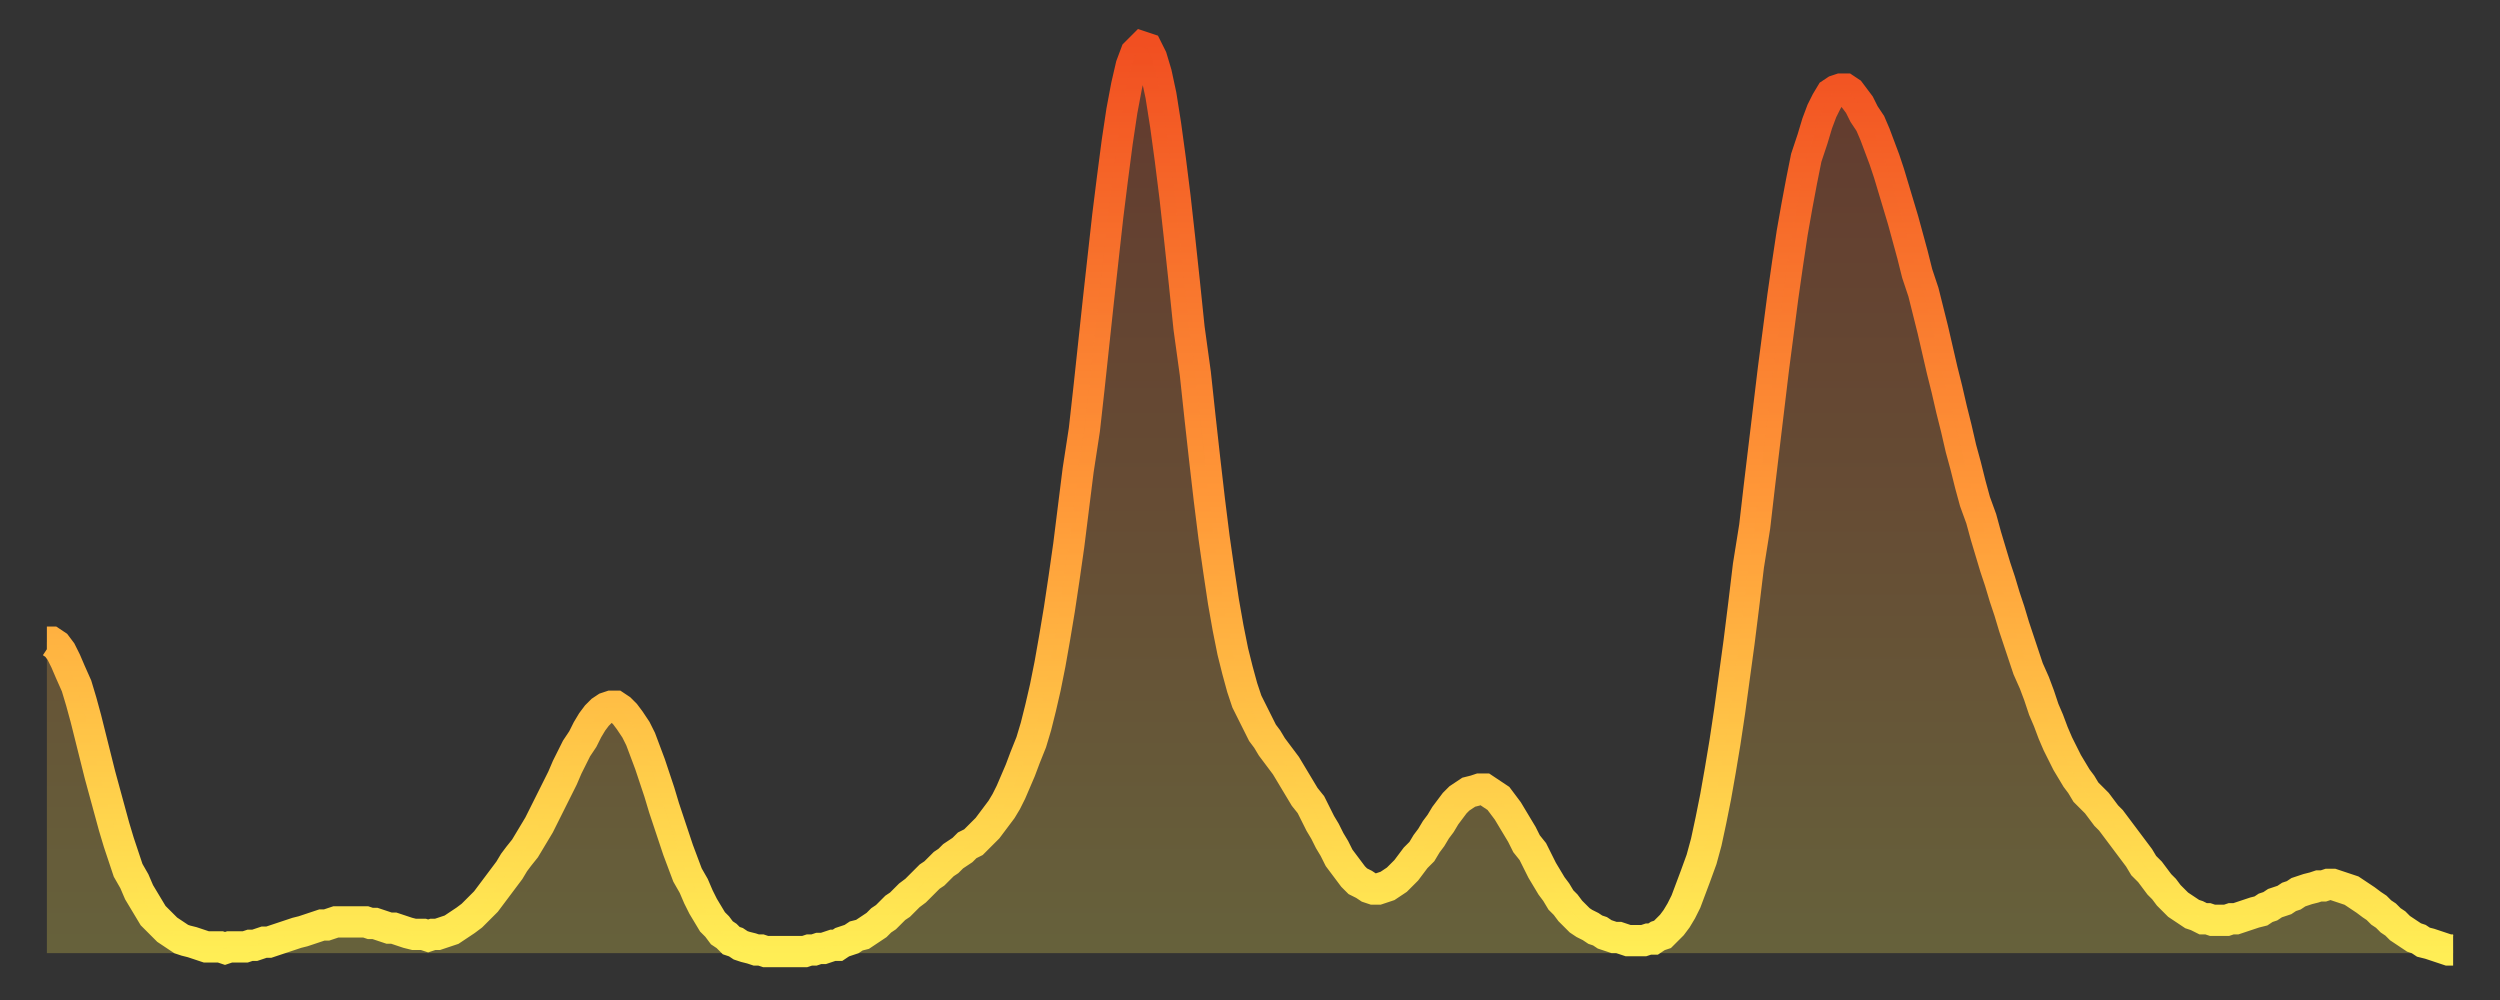
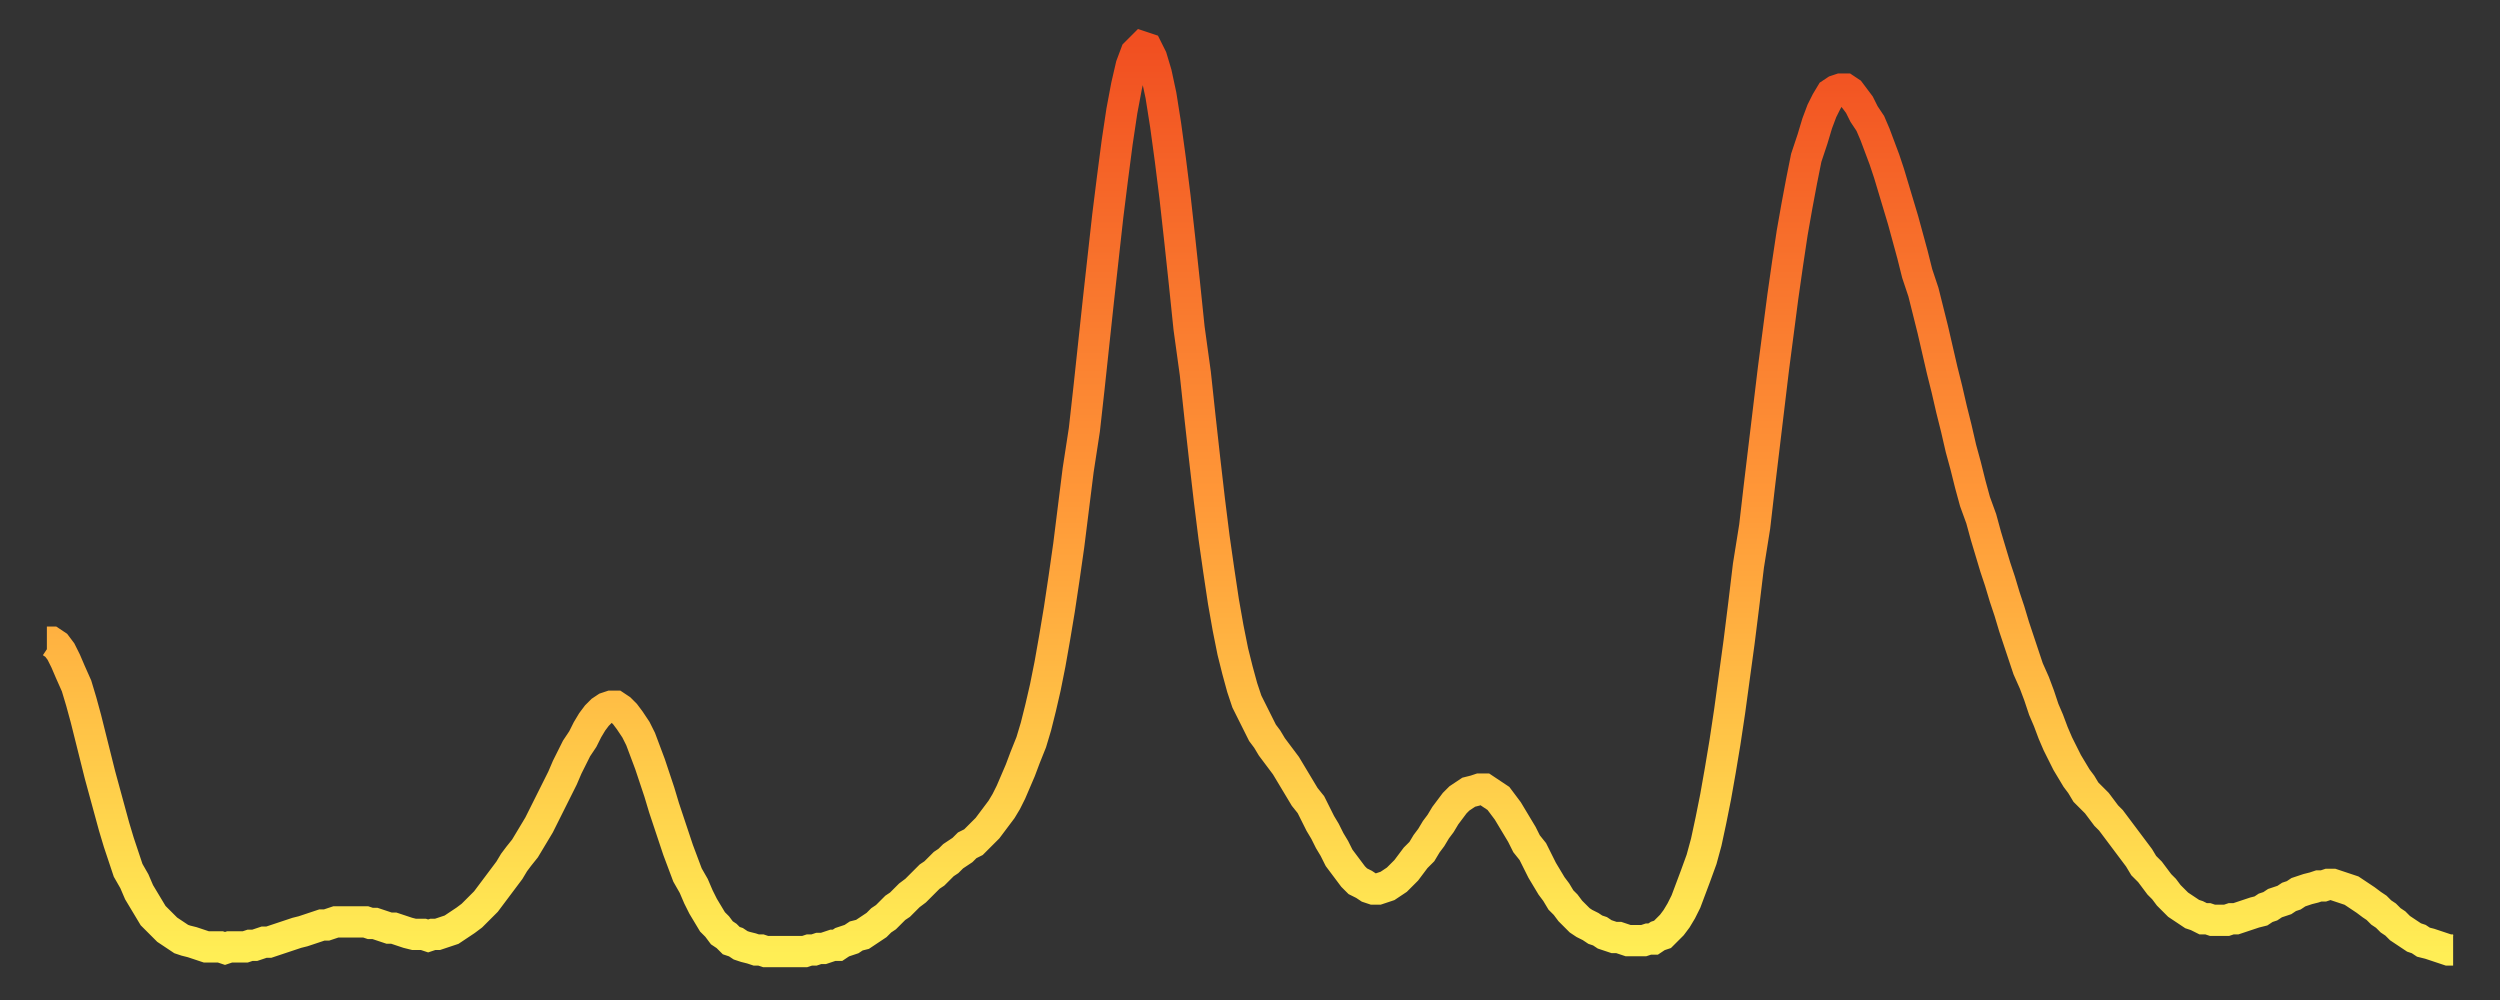
<svg xmlns="http://www.w3.org/2000/svg" baseProfile="full" height="64" version="1.1" width="160">
  <rect width="100%" height="100%" fill="#333333" stroke="none" />
  <defs>
    <linearGradient id="id4650150" x1="0" x2="0" y1="0" y2="1">
      <stop offset="0%" stop-color="#f14f21" />
      <stop offset="50%" stop-color="#ff9838" />
      <stop offset="100%" stop-color="#ffee55" />
    </linearGradient>
  </defs>
  <g transform="translate(3,3)">
    <g>
      <path d="M 0.0 38.1 0.3 38.1 0.6 38.3 0.9 38.7 1.2 39.3 1.5 40.0 1.9 40.9 2.2 41.9 2.5 43.0 2.8 44.2 3.1 45.4 3.4 46.6 3.7 47.7 4.0 48.8 4.3 49.9 4.6 50.9 4.9 51.8 5.2 52.7 5.6 53.4 5.9 54.1 6.2 54.6 6.5 55.1 6.8 55.6 7.1 55.9 7.4 56.2 7.7 56.5 8.0 56.7 8.3 56.9 8.6 57.1 8.9 57.2 9.3 57.3 9.6 57.4 9.9 57.5 10.2 57.6 10.5 57.6 10.8 57.6 11.1 57.6 11.4 57.7 11.7 57.6 12.0 57.6 12.3 57.6 12.7 57.6 13.0 57.5 13.3 57.5 13.6 57.4 13.9 57.3 14.2 57.3 14.5 57.2 14.8 57.1 15.1 57.0 15.4 56.9 15.7 56.8 16.0 56.7 16.4 56.6 16.7 56.5 17.0 56.4 17.3 56.3 17.6 56.2 17.9 56.2 18.2 56.1 18.5 56.0 18.8 56.0 19.1 56.0 19.4 56.0 19.8 56.0 20.1 56.0 20.4 56.0 20.7 56.1 21.0 56.1 21.3 56.2 21.6 56.3 21.9 56.4 22.2 56.4 22.5 56.5 22.8 56.6 23.1 56.7 23.5 56.8 23.8 56.8 24.1 56.8 24.4 56.9 24.7 56.8 25.0 56.8 25.3 56.7 25.6 56.6 25.9 56.5 26.2 56.3 26.5 56.1 26.8 55.9 27.2 55.6 27.5 55.3 27.8 55.0 28.1 54.7 28.4 54.3 28.7 53.9 29.0 53.5 29.3 53.1 29.6 52.7 29.9 52.2 30.2 51.8 30.6 51.3 30.9 50.8 31.2 50.3 31.5 49.8 31.8 49.2 32.1 48.6 32.4 48.0 32.7 47.4 33.0 46.8 33.3 46.1 33.6 45.5 33.9 44.9 34.3 44.3 34.6 43.7 34.9 43.2 35.2 42.8 35.5 42.5 35.8 42.3 36.1 42.2 36.4 42.2 36.7 42.4 37.0 42.7 37.3 43.1 37.7 43.7 38.0 44.3 38.3 45.1 38.6 45.9 38.9 46.8 39.2 47.7 39.5 48.7 39.8 49.6 40.1 50.5 40.4 51.4 40.7 52.2 41.0 53.0 41.4 53.7 41.7 54.4 42.0 55.0 42.3 55.5 42.6 56.0 42.9 56.3 43.2 56.7 43.5 56.9 43.8 57.2 44.1 57.3 44.4 57.5 44.7 57.6 45.1 57.7 45.4 57.8 45.7 57.8 46.0 57.9 46.3 57.9 46.6 57.9 46.9 57.9 47.2 57.9 47.5 57.9 47.8 57.9 48.1 57.9 48.5 57.9 48.8 57.8 49.1 57.8 49.4 57.7 49.7 57.7 50.0 57.6 50.3 57.5 50.6 57.5 50.9 57.3 51.2 57.2 51.5 57.1 51.8 56.9 52.2 56.8 52.5 56.6 52.8 56.4 53.1 56.2 53.4 55.9 53.7 55.7 54.0 55.4 54.3 55.1 54.6 54.9 54.9 54.6 55.2 54.3 55.6 54.0 55.9 53.7 56.2 53.4 56.5 53.1 56.8 52.9 57.1 52.6 57.4 52.3 57.7 52.1 58.0 51.8 58.3 51.6 58.6 51.4 58.9 51.1 59.3 50.9 59.6 50.6 59.9 50.3 60.2 50.0 60.5 49.6 60.8 49.2 61.1 48.8 61.4 48.3 61.7 47.7 62.0 47.0 62.3 46.3 62.6 45.5 63.0 44.5 63.3 43.5 63.6 42.3 63.9 41.0 64.2 39.5 64.5 37.8 64.8 36.0 65.1 34.0 65.4 31.9 65.7 29.5 66.0 27.1 66.4 24.5 66.7 21.8 67.0 19.0 67.3 16.2 67.6 13.5 67.9 10.8 68.2 8.4 68.5 6.1 68.8 4.1 69.1 2.5 69.4 1.2 69.7 0.4 70.1 0.0 70.4 0.1 70.7 0.7 71.0 1.7 71.3 3.1 71.6 5.0 71.9 7.2 72.2 9.6 72.5 12.3 72.8 15.1 73.1 18.0 73.5 20.9 73.8 23.7 74.1 26.4 74.4 29.0 74.7 31.4 75.0 33.5 75.3 35.5 75.6 37.2 75.9 38.7 76.2 39.9 76.5 41.0 76.8 41.9 77.2 42.7 77.5 43.3 77.8 43.9 78.1 44.3 78.4 44.8 78.7 45.2 79.0 45.6 79.3 46.0 79.6 46.5 79.9 47.0 80.2 47.5 80.5 48.0 80.9 48.5 81.2 49.1 81.5 49.7 81.8 50.2 82.1 50.8 82.4 51.3 82.7 51.9 83.0 52.3 83.3 52.7 83.6 53.1 83.9 53.4 84.3 53.6 84.6 53.8 84.9 53.9 85.2 53.9 85.5 53.8 85.8 53.7 86.1 53.5 86.4 53.3 86.7 53.0 87.0 52.7 87.3 52.3 87.6 51.9 88.0 51.5 88.3 51.0 88.6 50.6 88.9 50.1 89.2 49.7 89.5 49.2 89.8 48.8 90.1 48.4 90.4 48.1 90.7 47.9 91.0 47.7 91.4 47.6 91.7 47.5 92.0 47.5 92.3 47.7 92.6 47.9 92.9 48.1 93.2 48.5 93.5 48.9 93.8 49.4 94.1 49.9 94.4 50.4 94.7 51.0 95.1 51.5 95.4 52.1 95.7 52.7 96.0 53.2 96.3 53.7 96.6 54.1 96.9 54.6 97.2 54.9 97.5 55.3 97.8 55.6 98.1 55.9 98.4 56.1 98.8 56.3 99.1 56.5 99.4 56.6 99.7 56.8 100.0 56.9 100.3 57.0 100.6 57.0 100.9 57.1 101.2 57.2 101.5 57.2 101.8 57.2 102.2 57.2 102.5 57.1 102.8 57.1 103.1 56.9 103.4 56.8 103.7 56.5 104.0 56.2 104.3 55.8 104.6 55.3 104.9 54.7 105.2 53.9 105.5 53.1 105.9 52.0 106.2 50.9 106.5 49.5 106.8 48.0 107.1 46.3 107.4 44.5 107.7 42.5 108.0 40.3 108.3 38.1 108.6 35.7 108.9 33.2 109.3 30.7 109.6 28.1 109.9 25.6 110.2 23.1 110.5 20.6 110.8 18.3 111.1 16.0 111.4 13.9 111.7 11.9 112.0 10.2 112.3 8.6 112.6 7.1 113.0 5.9 113.3 4.9 113.6 4.1 113.9 3.5 114.2 3.0 114.5 2.8 114.8 2.7 115.1 2.7 115.4 2.9 115.7 3.3 116.0 3.7 116.3 4.3 116.7 4.9 117.0 5.6 117.3 6.4 117.6 7.2 117.9 8.1 118.2 9.1 118.5 10.1 118.8 11.1 119.1 12.2 119.4 13.3 119.7 14.5 120.1 15.7 120.4 16.9 120.7 18.1 121.0 19.4 121.3 20.7 121.6 21.9 121.9 23.2 122.2 24.4 122.5 25.7 122.8 26.8 123.1 28.0 123.4 29.1 123.8 30.2 124.1 31.3 124.4 32.3 124.7 33.3 125.0 34.2 125.3 35.2 125.6 36.1 125.9 37.1 126.2 38.0 126.5 38.9 126.8 39.8 127.2 40.7 127.5 41.5 127.8 42.4 128.1 43.1 128.4 43.9 128.7 44.6 129.0 45.2 129.3 45.8 129.6 46.3 129.9 46.8 130.2 47.2 130.5 47.7 130.9 48.1 131.2 48.4 131.5 48.8 131.8 49.2 132.1 49.5 132.4 49.9 132.7 50.3 133.0 50.7 133.3 51.1 133.6 51.5 133.9 51.9 134.2 52.4 134.6 52.8 134.9 53.2 135.2 53.6 135.5 53.9 135.8 54.3 136.1 54.6 136.4 54.9 136.7 55.1 137.0 55.3 137.3 55.5 137.6 55.6 138.0 55.8 138.3 55.8 138.6 55.9 138.9 55.9 139.2 55.9 139.5 55.9 139.8 55.8 140.1 55.8 140.4 55.7 140.7 55.6 141.0 55.5 141.3 55.4 141.7 55.3 142.0 55.1 142.3 55.0 142.6 54.8 142.9 54.7 143.2 54.6 143.5 54.4 143.8 54.3 144.1 54.1 144.4 54.0 144.7 53.9 145.1 53.8 145.4 53.7 145.7 53.7 146.0 53.6 146.3 53.6 146.6 53.7 146.9 53.8 147.2 53.9 147.5 54.0 147.8 54.2 148.1 54.4 148.4 54.6 148.8 54.9 149.1 55.1 149.4 55.4 149.7 55.6 150.0 55.9 150.3 56.1 150.6 56.4 150.9 56.6 151.2 56.8 151.5 57.0 151.8 57.1 152.1 57.3 152.5 57.4 152.8 57.5 153.1 57.6 153.4 57.7 153.7 57.8 154.0 57.8" fill="none" id="graph-curve" opacity="1" stroke="url(#id4650150)" stroke-width="2" />
-       <path d="M 0 58 L 0.0 38.1 0.3 38.1 0.6 38.3 0.9 38.7 1.2 39.3 1.5 40.0 1.9 40.9 2.2 41.9 2.5 43.0 2.8 44.2 3.1 45.4 3.4 46.6 3.7 47.7 4.0 48.8 4.3 49.9 4.6 50.9 4.9 51.8 5.2 52.7 5.6 53.4 5.9 54.1 6.2 54.6 6.5 55.1 6.8 55.6 7.1 55.9 7.4 56.2 7.7 56.5 8.0 56.7 8.3 56.9 8.6 57.1 8.9 57.2 9.3 57.3 9.6 57.4 9.9 57.5 10.2 57.6 10.5 57.6 10.8 57.6 11.1 57.6 11.4 57.7 11.7 57.6 12.0 57.6 12.3 57.6 12.7 57.6 13.0 57.5 13.3 57.5 13.6 57.4 13.9 57.3 14.2 57.3 14.5 57.2 14.8 57.1 15.1 57.0 15.4 56.9 15.7 56.8 16.0 56.7 16.4 56.6 16.7 56.5 17.0 56.4 17.3 56.3 17.6 56.2 17.9 56.2 18.2 56.1 18.5 56.0 18.8 56.0 19.1 56.0 19.4 56.0 19.8 56.0 20.1 56.0 20.4 56.0 20.7 56.1 21.0 56.1 21.3 56.2 21.6 56.3 21.9 56.4 22.2 56.4 22.5 56.5 22.8 56.6 23.1 56.7 23.5 56.8 23.8 56.8 24.1 56.8 24.4 56.9 24.7 56.8 25.0 56.8 25.3 56.7 25.6 56.6 25.9 56.5 26.2 56.3 26.5 56.1 26.8 55.9 27.2 55.6 27.5 55.3 27.8 55.0 28.1 54.7 28.4 54.3 28.7 53.9 29.0 53.5 29.3 53.1 29.6 52.7 29.9 52.2 30.2 51.8 30.6 51.3 30.9 50.8 31.2 50.3 31.5 49.8 31.8 49.2 32.1 48.6 32.4 48.0 32.7 47.4 33.0 46.8 33.3 46.1 33.6 45.5 33.9 44.9 34.3 44.3 34.6 43.7 34.9 43.2 35.2 42.8 35.5 42.5 35.8 42.3 36.1 42.2 36.4 42.2 36.7 42.4 37.0 42.7 37.3 43.1 37.7 43.7 38.0 44.3 38.3 45.1 38.6 45.9 38.9 46.8 39.2 47.7 39.5 48.7 39.8 49.6 40.1 50.5 40.4 51.4 40.7 52.2 41.0 53.0 41.4 53.7 41.7 54.4 42.0 55.0 42.3 55.5 42.6 56.0 42.9 56.3 43.2 56.7 43.5 56.9 43.8 57.2 44.1 57.3 44.4 57.5 44.7 57.6 45.1 57.7 45.4 57.8 45.7 57.8 46.0 57.9 46.3 57.9 46.6 57.9 46.9 57.9 47.2 57.9 47.5 57.9 47.8 57.9 48.1 57.9 48.5 57.9 48.8 57.8 49.1 57.8 49.4 57.7 49.7 57.7 50.0 57.6 50.3 57.5 50.6 57.5 50.9 57.3 51.2 57.2 51.5 57.1 51.8 56.9 52.2 56.8 52.5 56.6 52.8 56.4 53.1 56.2 53.4 55.9 53.7 55.7 54.0 55.4 54.3 55.1 54.6 54.9 54.9 54.6 55.2 54.3 55.6 54.0 55.9 53.7 56.2 53.4 56.5 53.1 56.8 52.9 57.1 52.6 57.4 52.3 57.7 52.1 58.0 51.8 58.3 51.6 58.6 51.4 58.9 51.1 59.3 50.9 59.6 50.6 59.9 50.3 60.2 50.0 60.5 49.6 60.8 49.2 61.1 48.8 61.4 48.3 61.7 47.7 62.0 47.0 62.3 46.3 62.6 45.5 63.0 44.5 63.3 43.5 63.6 42.3 63.9 41.0 64.2 39.5 64.5 37.8 64.8 36.0 65.1 34.0 65.4 31.9 65.7 29.5 66.0 27.1 66.4 24.5 66.7 21.8 67.0 19.0 67.3 16.2 67.6 13.5 67.9 10.8 68.2 8.4 68.5 6.1 68.8 4.1 69.1 2.5 69.4 1.2 69.7 0.4 70.1 0.0 70.4 0.1 70.7 0.7 71.0 1.7 71.3 3.1 71.6 5.0 71.9 7.2 72.2 9.6 72.5 12.3 72.8 15.1 73.1 18.0 73.5 20.9 73.8 23.7 74.1 26.4 74.4 29.0 74.7 31.4 75.0 33.5 75.3 35.5 75.6 37.2 75.9 38.7 76.2 39.9 76.5 41.0 76.8 41.9 77.2 42.7 77.5 43.3 77.8 43.9 78.1 44.3 78.4 44.8 78.7 45.2 79.0 45.6 79.3 46.0 79.6 46.5 79.9 47.0 80.2 47.5 80.5 48.0 80.9 48.5 81.2 49.1 81.5 49.7 81.8 50.2 82.1 50.8 82.4 51.3 82.7 51.9 83.0 52.3 83.3 52.7 83.6 53.1 83.9 53.4 84.3 53.6 84.6 53.8 84.9 53.9 85.2 53.9 85.5 53.8 85.8 53.7 86.1 53.5 86.4 53.3 86.7 53.0 87.0 52.7 87.3 52.3 87.6 51.9 88.0 51.5 88.3 51.0 88.6 50.6 88.9 50.1 89.2 49.7 89.5 49.2 89.8 48.8 90.1 48.4 90.4 48.1 90.7 47.9 91.0 47.7 91.4 47.6 91.7 47.5 92.0 47.5 92.3 47.7 92.6 47.9 92.9 48.1 93.2 48.5 93.5 48.9 93.8 49.4 94.1 49.9 94.4 50.4 94.7 51.0 95.1 51.5 95.4 52.1 95.7 52.7 96.0 53.2 96.3 53.7 96.6 54.1 96.9 54.6 97.2 54.9 97.5 55.3 97.8 55.6 98.1 55.9 98.4 56.1 98.8 56.3 99.1 56.5 99.4 56.6 99.7 56.8 100.0 56.9 100.3 57.0 100.6 57.0 100.9 57.1 101.2 57.2 101.5 57.2 101.8 57.2 102.2 57.2 102.5 57.1 102.8 57.1 103.1 56.9 103.4 56.8 103.7 56.5 104.0 56.2 104.3 55.8 104.6 55.3 104.9 54.7 105.2 53.9 105.5 53.1 105.9 52.0 106.2 50.9 106.5 49.5 106.8 48.0 107.1 46.3 107.4 44.5 107.7 42.5 108.0 40.3 108.3 38.1 108.6 35.7 108.9 33.2 109.3 30.7 109.6 28.1 109.9 25.6 110.2 23.1 110.5 20.6 110.8 18.3 111.1 16.0 111.4 13.9 111.7 11.9 112.0 10.2 112.3 8.6 112.6 7.1 113.0 5.9 113.3 4.9 113.6 4.1 113.9 3.5 114.2 3.0 114.5 2.8 114.8 2.7 115.1 2.7 115.4 2.9 115.7 3.3 116.0 3.7 116.3 4.3 116.7 4.9 117.0 5.6 117.3 6.4 117.6 7.2 117.9 8.1 118.2 9.1 118.5 10.1 118.8 11.1 119.1 12.2 119.4 13.3 119.7 14.5 120.1 15.7 120.4 16.9 120.7 18.1 121.0 19.4 121.3 20.7 121.6 21.9 121.9 23.2 122.2 24.4 122.5 25.7 122.8 26.8 123.1 28.0 123.4 29.1 123.8 30.2 124.1 31.3 124.4 32.3 124.7 33.3 125.0 34.2 125.3 35.2 125.6 36.1 125.9 37.1 126.2 38.0 126.5 38.9 126.8 39.8 127.2 40.7 127.5 41.5 127.8 42.4 128.1 43.1 128.4 43.9 128.7 44.6 129.0 45.2 129.3 45.8 129.6 46.3 129.9 46.8 130.2 47.2 130.5 47.7 130.9 48.1 131.2 48.4 131.5 48.8 131.8 49.2 132.1 49.5 132.4 49.9 132.7 50.3 133.0 50.7 133.3 51.1 133.6 51.5 133.9 51.9 134.2 52.4 134.6 52.8 134.9 53.2 135.2 53.6 135.5 53.9 135.8 54.3 136.1 54.6 136.4 54.9 136.7 55.1 137.0 55.3 137.3 55.5 137.6 55.6 138.0 55.8 138.3 55.8 138.6 55.9 138.9 55.9 139.2 55.9 139.5 55.9 139.8 55.8 140.1 55.8 140.4 55.7 140.7 55.6 141.0 55.5 141.3 55.4 141.7 55.3 142.0 55.1 142.3 55.0 142.6 54.8 142.9 54.7 143.2 54.6 143.5 54.4 143.8 54.3 144.1 54.1 144.4 54.0 144.7 53.9 145.1 53.8 145.4 53.7 145.7 53.7 146.0 53.6 146.3 53.6 146.6 53.7 146.9 53.8 147.2 53.9 147.5 54.0 147.8 54.2 148.1 54.4 148.4 54.6 148.8 54.9 149.1 55.1 149.4 55.4 149.7 55.6 150.0 55.9 150.3 56.1 150.6 56.4 150.9 56.6 151.2 56.8 151.5 57.0 151.8 57.1 152.1 57.3 152.5 57.4 152.8 57.5 153.1 57.6 153.4 57.7 153.7 57.8 154.0 57.8 154 58" fill="url(#id4650150)" fill-opacity=".25" id="graph-shadow" />
    </g>
  </g>
</svg>